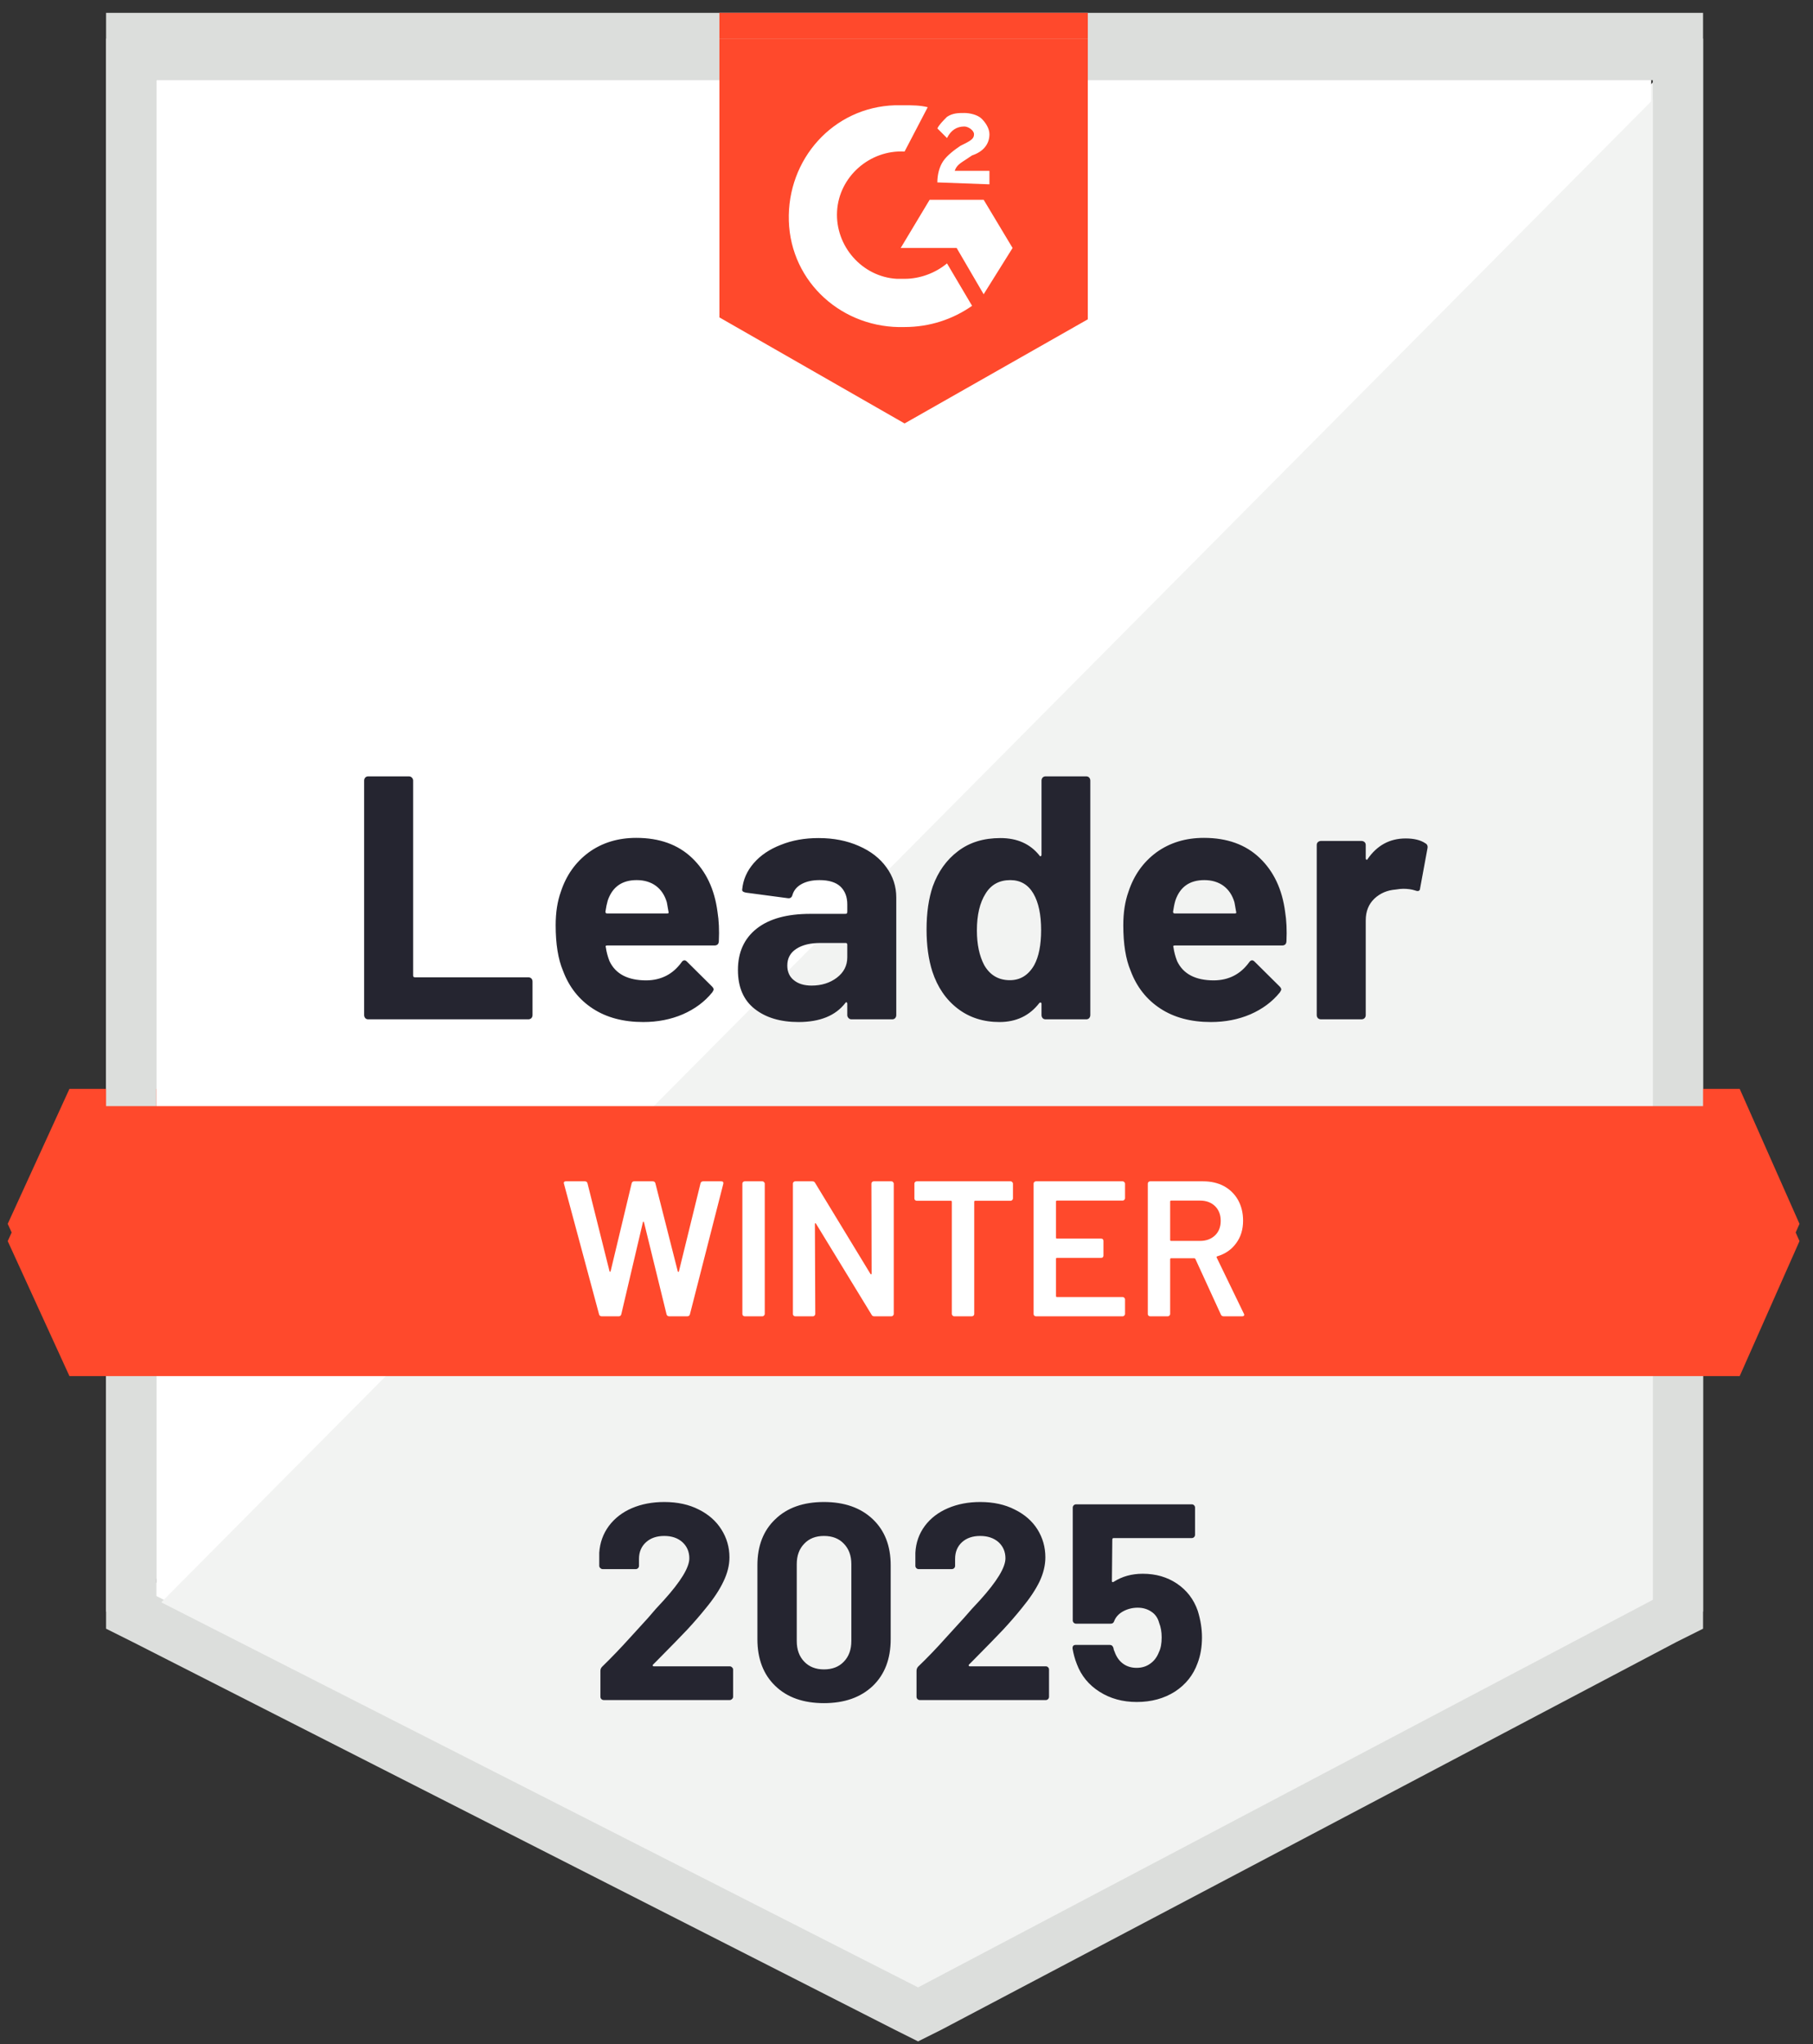
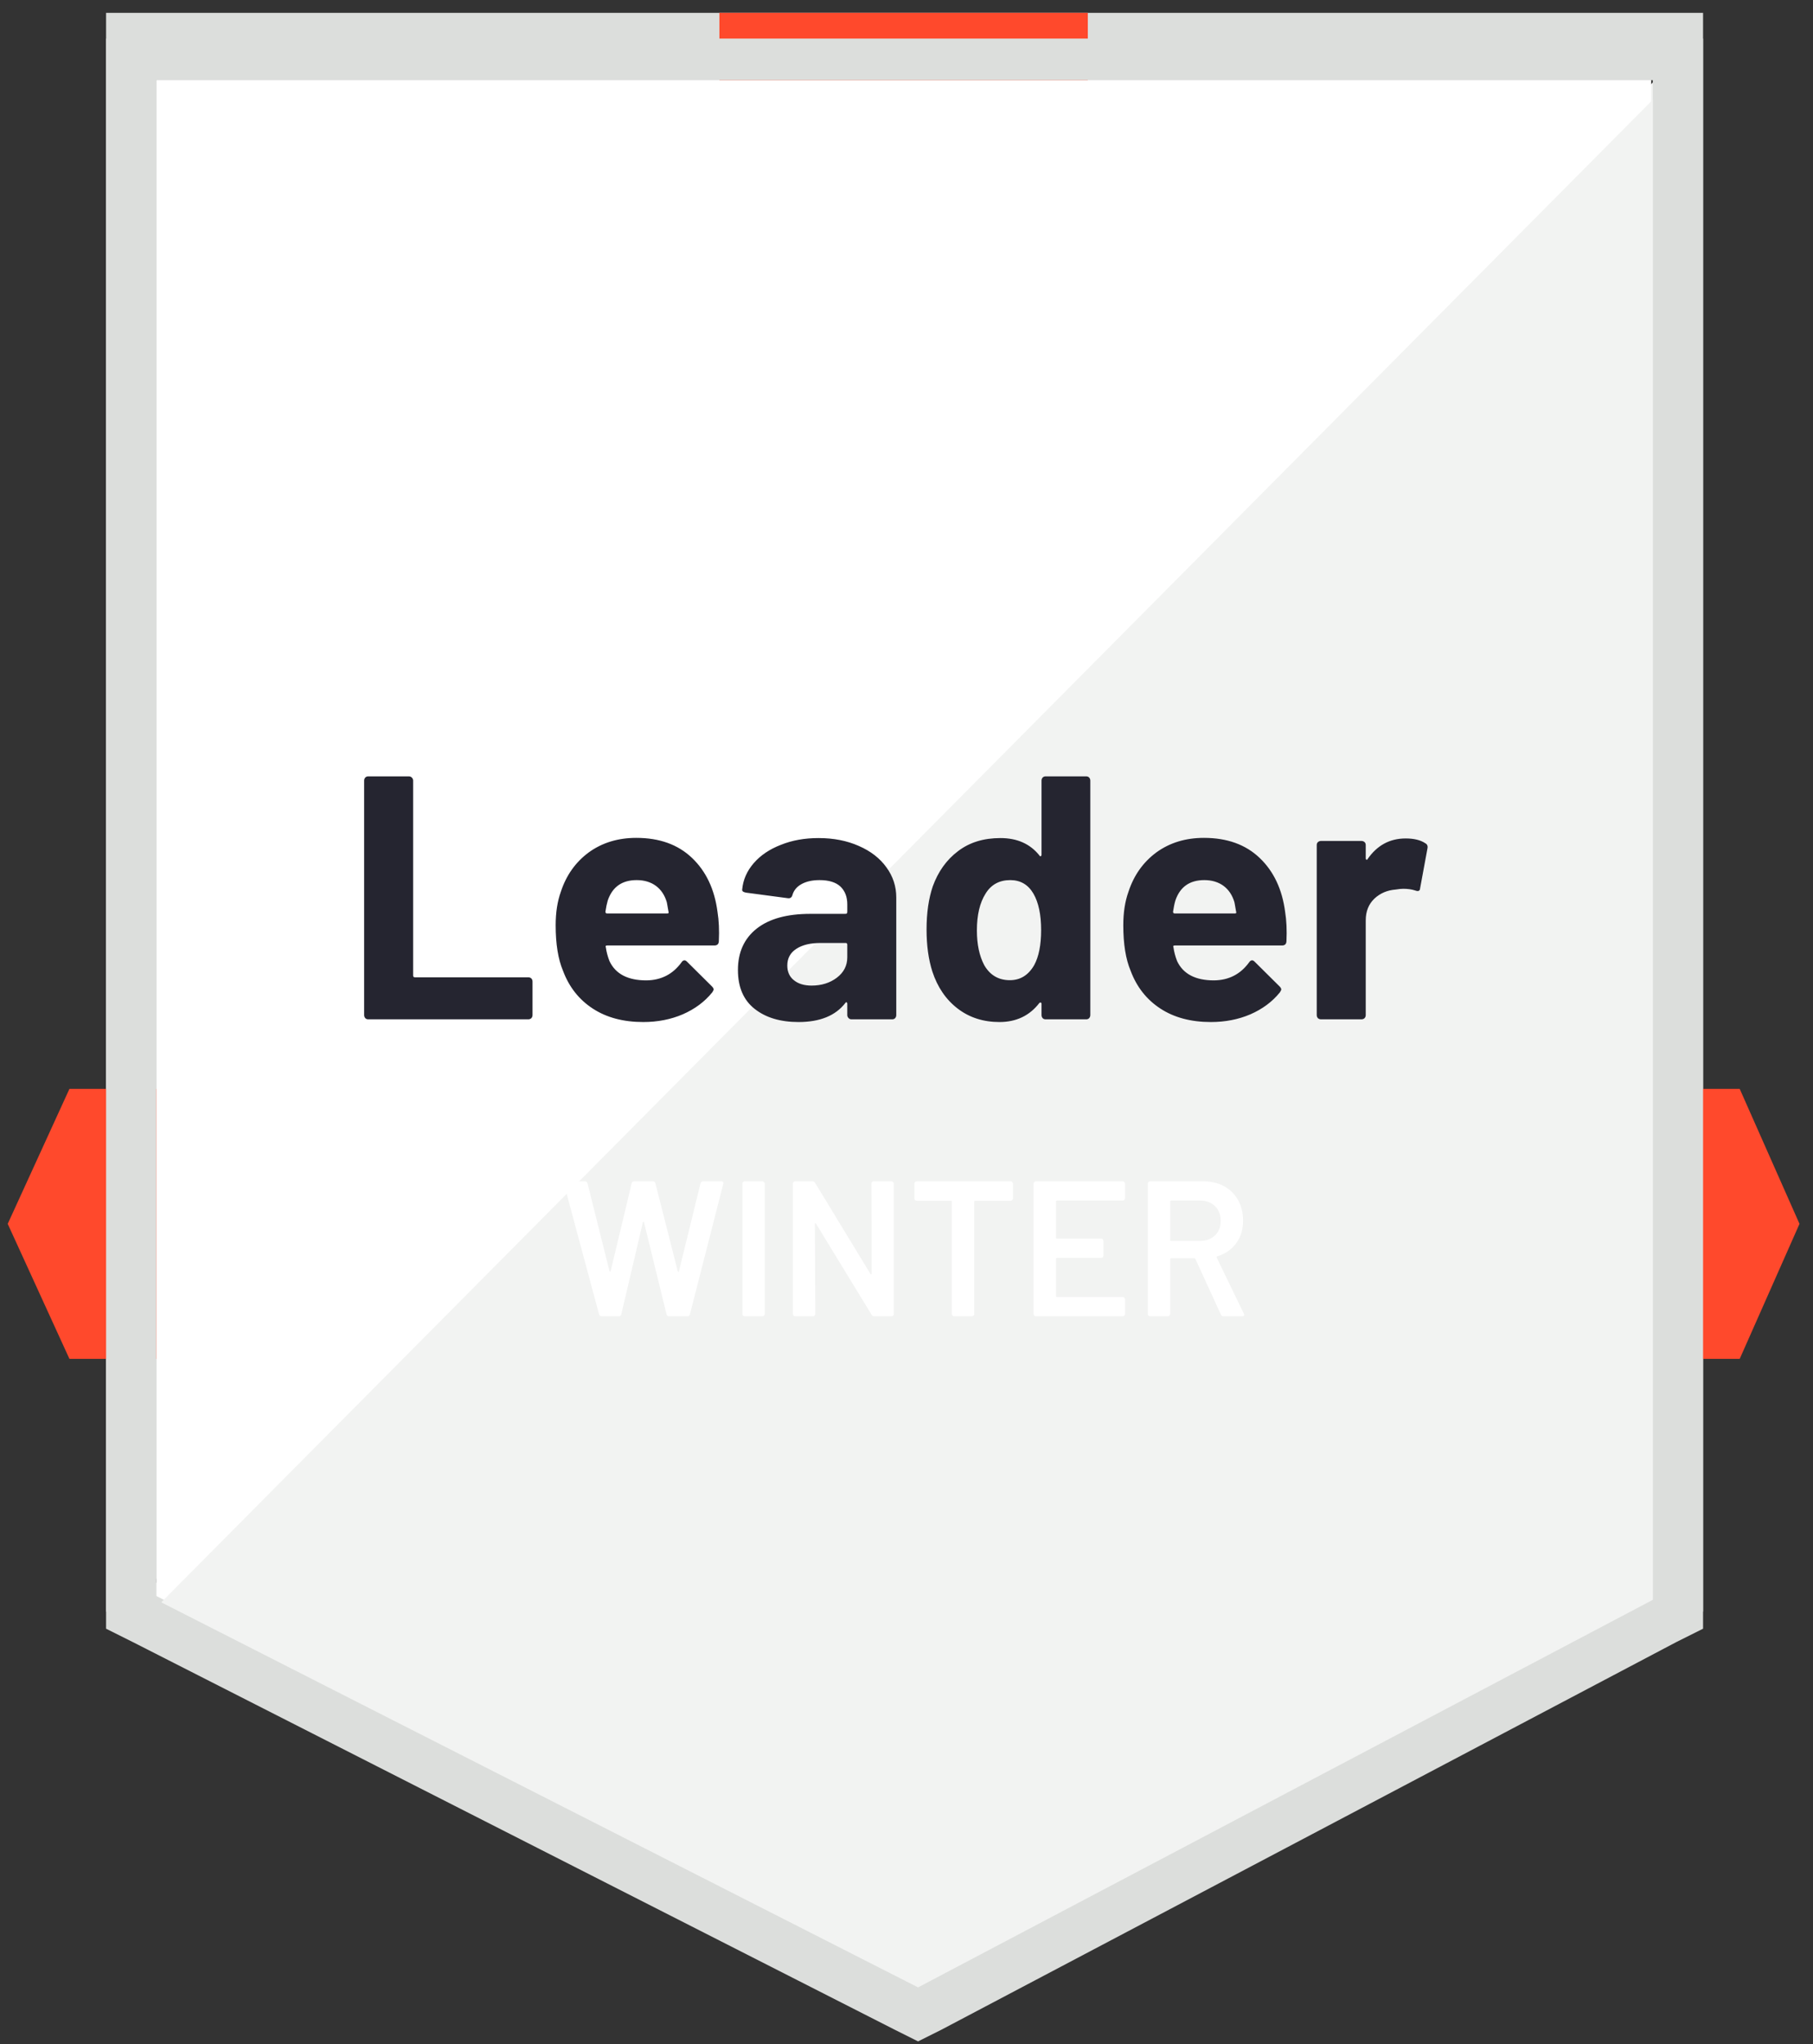
<svg xmlns="http://www.w3.org/2000/svg" width="94" height="106" viewBox="0 0 94 106" fill="none">
  <rect x="0" y="0" width="94" height="106" fill="#333333" stroke="none" />
  <path d="M8.1 81.865L47.6 101.965L85.6 81.865V3.265H8.1V81.865Z" fill="white" />
  <path d="M86.4 3.565L7.3 83.265L48.3 103.565L86.4 84.065V3.565Z" fill="#F2F3F2" />
  <path d="M5.5 29.465V83.566L6.9 84.266L46.4 104.366L47.6 104.966L48.8 104.366L86.9 84.266L88.3 83.566V0.666H5.5V29.465ZM8.1 82.066V3.266H85.7V82.066L47.6 102.166L8.1 82.066Z" fill="#DCDEDC" />
  <path d="M46.9 4.566C47.3 4.566 47.7 4.566 48.1 4.666L46.9 6.966C45.1 6.866 43.5 8.266 43.4 10.066C43.3 11.866 44.7 13.466 46.5 13.566H46.9C47.7 13.566 48.5 13.265 49.1 12.765L50.4 14.966C49.4 15.665 48.2 16.066 46.9 16.066C43.7 16.166 41 13.765 40.9 10.566C40.8 7.366 43.2 4.666 46.4 4.566H46.9ZM51 9.466L52.5 11.966L51 14.366L49.6 11.966H46.7L48.2 9.466H51ZM48.6 8.566C48.6 8.166 48.7 7.766 48.9 7.466C49.1 7.166 49.5 6.866 49.8 6.666L50 6.566C50.4 6.366 50.5 6.266 50.5 6.066C50.5 5.866 50.2 5.666 50 5.666C49.6 5.666 49.3 5.866 49.1 6.266L48.6 5.766C48.7 5.566 48.9 5.366 49.1 5.166C49.4 4.966 49.7 4.966 50 4.966C50.3 4.966 50.7 5.066 50.9 5.266C51.1 5.466 51.3 5.766 51.3 6.066C51.3 6.566 51 6.966 50.4 7.166L50.1 7.366C49.8 7.566 49.6 7.666 49.5 7.966H51.3V8.666L48.6 8.566ZM46.9 21.066L56.4 15.665V0.666H37.3V15.566L46.9 21.066ZM90.2 56.465H3.6L0.4 63.465L3.6 70.466H90.2L93.3 63.465L90.2 56.465Z" fill="#FF492C" />
  <path d="M19.09 51.965C19.03 51.965 18.98 51.945 18.94 51.905C18.9 51.859 18.88 51.805 18.88 51.745V39.585C18.88 39.525 18.9 39.472 18.94 39.425C18.98 39.385 19.03 39.365 19.09 39.365H21.2C21.26 39.365 21.31 39.385 21.35 39.425C21.397 39.472 21.42 39.525 21.42 39.585V49.695C21.42 49.755 21.45 49.785 21.51 49.785H27.39C27.45 49.785 27.503 49.805 27.55 49.845C27.59 49.892 27.61 49.945 27.61 50.005V51.745C27.61 51.805 27.59 51.859 27.55 51.905C27.503 51.945 27.45 51.965 27.39 51.965H19.09ZM37.2 46.385C37.273 46.839 37.297 47.349 37.27 47.915C37.263 48.062 37.187 48.135 37.04 48.135H31.48C31.407 48.135 31.383 48.165 31.41 48.225C31.443 48.465 31.507 48.705 31.6 48.945C31.913 49.612 32.55 49.945 33.51 49.945C34.276 49.939 34.883 49.629 35.33 49.015C35.377 48.942 35.43 48.905 35.49 48.905C35.53 48.905 35.573 48.929 35.62 48.975L36.91 50.255C36.97 50.315 37 50.369 37 50.415C37 50.442 36.977 50.492 36.93 50.565C36.537 51.052 36.027 51.432 35.4 51.705C34.78 51.972 34.096 52.105 33.35 52.105C32.316 52.105 31.443 51.872 30.73 51.405C30.017 50.939 29.503 50.285 29.19 49.445C28.937 48.845 28.81 48.059 28.81 47.085C28.81 46.425 28.9 45.845 29.08 45.345C29.36 44.492 29.843 43.812 30.53 43.305C31.223 42.805 32.043 42.555 32.99 42.555C34.19 42.555 35.153 42.902 35.88 43.595C36.607 44.289 37.047 45.219 37.2 46.385ZM33.01 44.745C32.25 44.745 31.75 45.099 31.51 45.805C31.463 45.965 31.423 46.159 31.39 46.385C31.39 46.445 31.42 46.475 31.48 46.475H34.59C34.663 46.475 34.687 46.445 34.66 46.385C34.6 46.039 34.57 45.872 34.57 45.885C34.463 45.525 34.276 45.245 34.01 45.045C33.736 44.845 33.403 44.745 33.01 44.745ZM42.44 42.565C43.22 42.565 43.916 42.702 44.53 42.975C45.143 43.242 45.62 43.612 45.96 44.085C46.3 44.552 46.47 45.072 46.47 45.645V51.745C46.47 51.805 46.45 51.859 46.41 51.905C46.37 51.945 46.32 51.965 46.26 51.965H44.15C44.09 51.965 44.04 51.945 44 51.905C43.953 51.859 43.93 51.805 43.93 51.745V51.155C43.93 51.122 43.92 51.099 43.9 51.085C43.873 51.072 43.85 51.082 43.83 51.115C43.323 51.775 42.513 52.105 41.4 52.105C40.46 52.105 39.703 51.879 39.13 51.425C38.55 50.972 38.26 50.299 38.26 49.405C38.26 48.485 38.587 47.769 39.24 47.255C39.887 46.749 40.81 46.495 42.01 46.495H43.84C43.9 46.495 43.93 46.465 43.93 46.405V46.005C43.93 45.612 43.81 45.302 43.57 45.075C43.33 44.855 42.97 44.745 42.49 44.745C42.123 44.745 41.817 44.812 41.57 44.945C41.323 45.079 41.163 45.265 41.09 45.505C41.057 45.639 40.98 45.699 40.86 45.685L38.68 45.395C38.533 45.369 38.467 45.315 38.48 45.235C38.526 44.729 38.727 44.272 39.08 43.865C39.433 43.459 39.903 43.142 40.49 42.915C41.07 42.682 41.72 42.565 42.44 42.565ZM42.08 50.215C42.593 50.215 43.03 50.079 43.39 49.805C43.75 49.532 43.93 49.179 43.93 48.745V48.095C43.93 48.035 43.9 48.005 43.84 48.005H42.55C42.01 48.005 41.587 48.109 41.28 48.315C40.973 48.515 40.82 48.802 40.82 49.175C40.82 49.502 40.933 49.755 41.16 49.935C41.387 50.122 41.693 50.215 42.08 50.215ZM54 39.585C54 39.525 54.02 39.472 54.06 39.425C54.1 39.385 54.15 39.365 54.21 39.365H56.32C56.38 39.365 56.43 39.385 56.47 39.425C56.51 39.472 56.53 39.525 56.53 39.585V51.745C56.53 51.805 56.51 51.859 56.47 51.905C56.43 51.945 56.38 51.965 56.32 51.965H54.21C54.15 51.965 54.1 51.945 54.06 51.905C54.02 51.859 54 51.805 54 51.745V51.155C54 51.122 53.987 51.102 53.96 51.095C53.933 51.089 53.91 51.095 53.89 51.115C53.383 51.775 52.693 52.105 51.82 52.105C50.98 52.105 50.257 51.872 49.65 51.405C49.043 50.939 48.607 50.299 48.34 49.485C48.14 48.859 48.04 48.132 48.04 47.305C48.04 46.452 48.147 45.709 48.36 45.075C48.64 44.302 49.077 43.692 49.67 43.245C50.263 42.792 50.996 42.565 51.87 42.565C52.736 42.565 53.41 42.865 53.89 43.465C53.91 43.505 53.933 43.519 53.96 43.505C53.987 43.492 54 43.469 54 43.435V39.585ZM53.62 49.155C53.86 48.715 53.98 48.109 53.98 47.335C53.98 46.535 53.847 45.905 53.58 45.445C53.307 44.979 52.907 44.745 52.38 44.745C51.813 44.745 51.387 44.979 51.1 45.445C50.8 45.919 50.65 46.555 50.65 47.355C50.65 48.075 50.777 48.675 51.03 49.155C51.33 49.675 51.773 49.935 52.36 49.935C52.9 49.935 53.32 49.675 53.62 49.155ZM66.63 46.385C66.703 46.839 66.727 47.349 66.7 47.915C66.693 48.062 66.617 48.135 66.47 48.135H60.91C60.837 48.135 60.813 48.165 60.84 48.225C60.873 48.465 60.937 48.705 61.03 48.945C61.343 49.612 61.98 49.945 62.94 49.945C63.706 49.939 64.313 49.629 64.76 49.015C64.807 48.942 64.86 48.905 64.92 48.905C64.96 48.905 65.003 48.929 65.05 48.975L66.34 50.255C66.4 50.315 66.43 50.369 66.43 50.415C66.43 50.442 66.407 50.492 66.36 50.565C65.967 51.052 65.457 51.432 64.83 51.705C64.21 51.972 63.527 52.105 62.78 52.105C61.747 52.105 60.873 51.872 60.16 51.405C59.447 50.939 58.933 50.285 58.62 49.445C58.367 48.845 58.24 48.059 58.24 47.085C58.24 46.425 58.33 45.845 58.51 45.345C58.79 44.492 59.273 43.812 59.96 43.305C60.653 42.805 61.473 42.555 62.42 42.555C63.62 42.555 64.583 42.902 65.31 43.595C66.037 44.289 66.477 45.219 66.63 46.385ZM62.44 44.745C61.68 44.745 61.18 45.099 60.94 45.805C60.893 45.965 60.853 46.159 60.82 46.385C60.82 46.445 60.85 46.475 60.91 46.475H64.02C64.093 46.475 64.117 46.445 64.09 46.385C64.03 46.039 64 45.872 64 45.885C63.893 45.525 63.706 45.245 63.44 45.045C63.166 44.845 62.833 44.745 62.44 44.745ZM72.88 42.585C73.313 42.585 73.653 42.669 73.9 42.835C74 42.889 74.037 42.979 74.01 43.105L73.63 45.165C73.623 45.305 73.54 45.345 73.38 45.285C73.2 45.225 72.99 45.195 72.75 45.195C72.657 45.195 72.527 45.209 72.36 45.235C71.927 45.269 71.56 45.425 71.26 45.705C70.96 45.992 70.81 46.369 70.81 46.835V51.745C70.81 51.805 70.79 51.859 70.75 51.905C70.703 51.945 70.65 51.965 70.59 51.965H68.49C68.43 51.965 68.377 51.945 68.33 51.905C68.29 51.859 68.27 51.805 68.27 51.745V42.925C68.27 42.865 68.29 42.815 68.33 42.775C68.377 42.735 68.43 42.715 68.49 42.715H70.59C70.65 42.715 70.703 42.735 70.75 42.775C70.79 42.815 70.81 42.865 70.81 42.925V43.615C70.81 43.649 70.82 43.672 70.84 43.685C70.867 43.699 70.887 43.692 70.9 43.665C71.393 42.945 72.053 42.585 72.88 42.585Z" fill="#252530" />
  <path d="M28.74 61.245C28.74 61.279 28.73 61.305 28.71 61.325C28.683 61.352 28.653 61.365 28.62 61.365H25.21C25.177 61.365 25.16 61.382 25.16 61.415V63.285C25.16 63.319 25.177 63.335 25.21 63.335H27.5C27.533 63.335 27.563 63.345 27.59 63.365C27.61 63.392 27.62 63.422 27.62 63.455V64.215C27.62 64.249 27.61 64.279 27.59 64.305C27.563 64.325 27.533 64.335 27.5 64.335H25.21C25.177 64.335 25.16 64.352 25.16 64.385V66.315C25.16 66.349 25.177 66.365 25.21 66.365H28.62C28.653 66.365 28.683 66.379 28.71 66.405C28.73 66.425 28.74 66.452 28.74 66.485V67.245C28.74 67.279 28.73 67.305 28.71 67.325C28.683 67.352 28.653 67.365 28.62 67.365H24.12C24.087 67.365 24.06 67.352 24.04 67.325C24.013 67.305 24 67.279 24 67.245V60.485C24 60.452 24.013 60.425 24.04 60.405C24.06 60.379 24.087 60.365 24.12 60.365H28.62C28.653 60.365 28.683 60.379 28.71 60.405C28.73 60.425 28.74 60.452 28.74 60.485V61.245ZM32.26 62.175C32.8 62.175 33.233 62.335 33.56 62.655C33.88 62.975 34.04 63.412 34.04 63.965V67.245C34.04 67.279 34.027 67.305 34 67.325C33.98 67.352 33.953 67.365 33.92 67.365H33C32.967 67.365 32.937 67.352 32.91 67.325C32.89 67.305 32.88 67.279 32.88 67.245V64.205C32.88 63.899 32.793 63.649 32.62 63.455C32.447 63.269 32.217 63.175 31.93 63.175C31.643 63.175 31.41 63.269 31.23 63.455C31.057 63.642 30.97 63.889 30.97 64.195V67.245C30.97 67.279 30.96 67.305 30.94 67.325C30.913 67.352 30.883 67.365 30.85 67.365H29.93C29.897 67.365 29.87 67.352 29.85 67.325C29.823 67.305 29.81 67.279 29.81 67.245V62.375C29.81 62.342 29.823 62.312 29.85 62.285C29.87 62.265 29.897 62.255 29.93 62.255H30.85C30.883 62.255 30.913 62.265 30.94 62.285C30.96 62.312 30.97 62.342 30.97 62.375V62.695C30.97 62.715 30.977 62.729 30.99 62.735C31.003 62.742 31.013 62.735 31.02 62.715C31.293 62.355 31.707 62.175 32.26 62.175ZM37.96 63.075C37.96 63.109 37.947 63.135 37.92 63.155C37.9 63.182 37.873 63.195 37.84 63.195H36.82C36.787 63.195 36.77 63.212 36.77 63.245V65.655C36.77 65.909 36.823 66.092 36.93 66.205C37.043 66.319 37.22 66.375 37.46 66.375H37.76C37.793 66.375 37.82 66.385 37.84 66.405C37.867 66.432 37.88 66.462 37.88 66.495V67.245C37.88 67.319 37.84 67.362 37.76 67.375L37.24 67.385C36.713 67.385 36.32 67.295 36.06 67.115C35.8 66.935 35.667 66.595 35.66 66.095V63.245C35.66 63.212 35.643 63.195 35.61 63.195H35.04C35.007 63.195 34.977 63.182 34.95 63.155C34.93 63.135 34.92 63.109 34.92 63.075V62.375C34.92 62.342 34.93 62.312 34.95 62.285C34.977 62.265 35.007 62.255 35.04 62.255H35.61C35.643 62.255 35.66 62.239 35.66 62.205V61.035C35.66 61.002 35.67 60.972 35.69 60.945C35.717 60.925 35.747 60.915 35.78 60.915H36.65C36.683 60.915 36.71 60.925 36.73 60.945C36.757 60.972 36.77 61.002 36.77 61.035V62.205C36.77 62.239 36.787 62.255 36.82 62.255H37.84C37.873 62.255 37.9 62.265 37.92 62.285C37.947 62.312 37.96 62.342 37.96 62.375V63.075ZM43.2 64.235C43.227 64.402 43.24 64.589 43.24 64.795L43.23 65.105C43.23 65.185 43.19 65.225 43.11 65.225H39.98C39.947 65.225 39.93 65.242 39.93 65.275C39.95 65.495 39.98 65.645 40.02 65.725C40.18 66.205 40.57 66.449 41.19 66.455C41.643 66.455 42.003 66.269 42.27 65.895C42.297 65.855 42.33 65.835 42.37 65.835C42.397 65.835 42.42 65.845 42.44 65.865L43.06 66.375C43.12 66.422 43.13 66.475 43.09 66.535C42.883 66.829 42.61 67.055 42.27 67.215C41.923 67.375 41.54 67.455 41.12 67.455C40.6 67.455 40.157 67.339 39.79 67.105C39.43 66.872 39.167 66.545 39 66.125C38.847 65.765 38.77 65.265 38.77 64.625C38.77 64.239 38.81 63.925 38.89 63.685C39.023 63.219 39.277 62.849 39.65 62.575C40.017 62.309 40.46 62.175 40.98 62.175C42.293 62.175 43.033 62.862 43.2 64.235ZM40.98 63.175C40.733 63.175 40.527 63.239 40.36 63.365C40.2 63.485 40.087 63.655 40.02 63.875C39.98 63.989 39.953 64.135 39.94 64.315C39.927 64.349 39.94 64.365 39.98 64.365H42.01C42.043 64.365 42.06 64.349 42.06 64.315C42.047 64.149 42.027 64.022 42 63.935C41.94 63.695 41.823 63.509 41.65 63.375C41.47 63.242 41.247 63.175 40.98 63.175ZM46.68 62.195C46.893 62.195 47.08 62.239 47.24 62.325C47.293 62.352 47.313 62.402 47.3 62.475L47.13 63.375C47.123 63.455 47.077 63.479 46.99 63.445C46.89 63.412 46.773 63.395 46.64 63.395C46.553 63.395 46.487 63.399 46.44 63.405C46.16 63.419 45.927 63.515 45.74 63.695C45.553 63.882 45.46 64.122 45.46 64.415V67.245C45.46 67.279 45.45 67.305 45.43 67.325C45.403 67.352 45.373 67.365 45.34 67.365H44.42C44.387 67.365 44.36 67.352 44.34 67.325C44.313 67.305 44.3 67.279 44.3 67.245V62.375C44.3 62.342 44.313 62.312 44.34 62.285C44.36 62.265 44.387 62.255 44.42 62.255H45.34C45.373 62.255 45.403 62.265 45.43 62.285C45.45 62.312 45.46 62.342 45.46 62.375V62.825C45.46 62.852 45.463 62.865 45.47 62.865C45.483 62.872 45.497 62.865 45.51 62.845C45.79 62.412 46.18 62.195 46.68 62.195ZM52.39 63.575C52.51 63.915 52.57 64.332 52.57 64.825C52.57 65.299 52.513 65.705 52.4 66.045C52.253 66.485 52.02 66.829 51.7 67.075C51.373 67.322 50.963 67.445 50.47 67.445C49.997 67.445 49.617 67.275 49.33 66.935C49.317 66.922 49.303 66.919 49.29 66.925C49.277 66.932 49.27 66.945 49.27 66.965V69.135C49.27 69.169 49.26 69.195 49.24 69.215C49.213 69.242 49.183 69.255 49.15 69.255H48.23C48.197 69.255 48.17 69.242 48.15 69.215C48.123 69.195 48.11 69.169 48.11 69.135V62.375C48.11 62.342 48.123 62.312 48.15 62.285C48.17 62.265 48.197 62.255 48.23 62.255H49.15C49.183 62.255 49.213 62.265 49.24 62.285C49.26 62.312 49.27 62.342 49.27 62.375V62.675C49.27 62.695 49.277 62.709 49.29 62.715C49.303 62.722 49.317 62.715 49.33 62.695C49.623 62.349 50.007 62.175 50.48 62.175C50.953 62.175 51.353 62.299 51.68 62.545C52.007 62.792 52.243 63.135 52.39 63.575ZM51.09 66.025C51.29 65.719 51.39 65.312 51.39 64.805C51.39 64.319 51.31 63.935 51.15 63.655C50.963 63.329 50.68 63.165 50.3 63.165C49.953 63.165 49.693 63.325 49.52 63.645C49.367 63.905 49.29 64.292 49.29 64.805C49.29 65.332 49.373 65.732 49.54 66.005C49.713 66.299 49.963 66.445 50.29 66.445C50.643 66.445 50.91 66.305 51.09 66.025ZM56.07 62.195C56.283 62.195 56.47 62.239 56.63 62.325C56.683 62.352 56.703 62.402 56.69 62.475L56.52 63.375C56.513 63.455 56.467 63.479 56.38 63.445C56.28 63.412 56.163 63.395 56.03 63.395C55.943 63.395 55.877 63.399 55.83 63.405C55.55 63.419 55.317 63.515 55.13 63.695C54.943 63.882 54.85 64.122 54.85 64.415V67.245C54.85 67.279 54.84 67.305 54.82 67.325C54.793 67.352 54.763 67.365 54.73 67.365H53.81C53.777 67.365 53.75 67.352 53.73 67.325C53.703 67.305 53.69 67.279 53.69 67.245V62.375C53.69 62.342 53.703 62.312 53.73 62.285C53.75 62.265 53.777 62.255 53.81 62.255H54.73C54.763 62.255 54.793 62.265 54.82 62.285C54.84 62.312 54.85 62.342 54.85 62.375V62.825C54.85 62.852 54.853 62.865 54.86 62.865C54.873 62.872 54.887 62.865 54.9 62.845C55.18 62.412 55.57 62.195 56.07 62.195ZM58.11 61.555C57.903 61.555 57.733 61.489 57.6 61.355C57.467 61.222 57.4 61.052 57.4 60.845C57.4 60.639 57.467 60.469 57.6 60.335C57.733 60.202 57.903 60.135 58.11 60.135C58.317 60.135 58.487 60.202 58.62 60.335C58.753 60.469 58.82 60.639 58.82 60.845C58.82 61.052 58.753 61.222 58.62 61.355C58.487 61.489 58.317 61.555 58.11 61.555ZM57.63 67.365C57.597 67.365 57.57 67.352 57.55 67.325C57.523 67.305 57.51 67.279 57.51 67.245V62.365C57.51 62.332 57.523 62.305 57.55 62.285C57.57 62.259 57.597 62.245 57.63 62.245H58.55C58.583 62.245 58.613 62.259 58.64 62.285C58.66 62.305 58.67 62.332 58.67 62.365V67.245C58.67 67.279 58.66 67.305 58.64 67.325C58.613 67.352 58.583 67.365 58.55 67.365H57.63ZM61.9 67.425C61.48 67.425 61.11 67.362 60.79 67.235C60.477 67.115 60.233 66.945 60.06 66.725C59.887 66.512 59.8 66.272 59.8 66.005V65.915C59.8 65.882 59.81 65.852 59.83 65.825C59.857 65.805 59.887 65.795 59.92 65.795H60.8C60.833 65.795 60.863 65.805 60.89 65.825C60.91 65.852 60.92 65.882 60.92 65.915V65.935C60.92 66.102 61.01 66.249 61.19 66.375C61.377 66.495 61.61 66.555 61.89 66.555C62.157 66.555 62.373 66.502 62.54 66.395C62.707 66.282 62.79 66.142 62.79 65.975C62.79 65.822 62.72 65.705 62.58 65.625C62.447 65.552 62.227 65.472 61.92 65.385L61.54 65.265C61.2 65.165 60.913 65.059 60.68 64.945C60.447 64.832 60.25 64.675 60.09 64.475C59.93 64.282 59.85 64.032 59.85 63.725C59.85 63.259 60.033 62.889 60.4 62.615C60.767 62.335 61.25 62.195 61.85 62.195C62.257 62.195 62.613 62.259 62.92 62.385C63.227 62.519 63.463 62.699 63.63 62.925C63.797 63.159 63.88 63.422 63.88 63.715C63.88 63.749 63.87 63.779 63.85 63.805C63.823 63.825 63.793 63.835 63.76 63.835H62.91C62.877 63.835 62.847 63.825 62.82 63.805C62.8 63.779 62.79 63.749 62.79 63.715C62.79 63.542 62.707 63.399 62.54 63.285C62.367 63.165 62.133 63.105 61.84 63.105C61.58 63.105 61.37 63.152 61.21 63.245C61.043 63.345 60.96 63.482 60.96 63.655C60.96 63.815 61.037 63.935 61.19 64.015C61.35 64.102 61.613 64.195 61.98 64.295L62.2 64.355C62.553 64.462 62.85 64.569 63.09 64.675C63.33 64.789 63.533 64.942 63.7 65.135C63.867 65.335 63.95 65.592 63.95 65.905C63.95 66.379 63.763 66.749 63.39 67.015C63.017 67.289 62.52 67.425 61.9 67.425ZM69.24 64.235C69.267 64.402 69.28 64.589 69.28 64.795L69.27 65.105C69.27 65.185 69.23 65.225 69.15 65.225H66.02C65.987 65.225 65.97 65.242 65.97 65.275C65.99 65.495 66.02 65.645 66.06 65.725C66.22 66.205 66.61 66.449 67.23 66.455C67.683 66.455 68.043 66.269 68.31 65.895C68.337 65.855 68.37 65.835 68.41 65.835C68.437 65.835 68.46 65.845 68.48 65.865L69.1 66.375C69.16 66.422 69.17 66.475 69.13 66.535C68.923 66.829 68.647 67.055 68.3 67.215C67.96 67.375 67.58 67.455 67.16 67.455C66.64 67.455 66.197 67.339 65.83 67.105C65.47 66.872 65.207 66.545 65.04 66.125C64.887 65.765 64.81 65.265 64.81 64.625C64.81 64.239 64.85 63.925 64.93 63.685C65.063 63.219 65.313 62.849 65.68 62.575C66.053 62.309 66.5 62.175 67.02 62.175C68.333 62.175 69.073 62.862 69.24 64.235ZM67.02 63.175C66.773 63.175 66.567 63.239 66.4 63.365C66.24 63.485 66.127 63.655 66.06 63.875C66.02 63.989 65.993 64.135 65.98 64.315C65.967 64.349 65.98 64.365 66.02 64.365H68.05C68.083 64.365 68.1 64.349 68.1 64.315C68.087 64.149 68.067 64.022 68.04 63.935C67.98 63.695 67.86 63.509 67.68 63.375C67.507 63.242 67.287 63.175 67.02 63.175Z" fill="white" />
  <path d="M31.16 81.465C31.087 81.465 31.04 81.432 31.02 81.365L29.25 74.595L29.24 74.555C29.24 74.495 29.277 74.465 29.35 74.465H30.59C30.657 74.465 30.7 74.499 30.72 74.565L31.67 78.635C31.677 78.662 31.687 78.675 31.7 78.675C31.714 78.675 31.724 78.662 31.73 78.635L32.65 74.575C32.67 74.502 32.714 74.465 32.78 74.465H33.99C34.064 74.465 34.11 74.499 34.13 74.565L35.13 78.635C35.137 78.655 35.147 78.669 35.16 78.675C35.174 78.675 35.184 78.662 35.19 78.635L36.11 74.575C36.13 74.502 36.174 74.465 36.24 74.465H37.42C37.514 74.465 37.55 74.509 37.53 74.595L35.89 81.365C35.87 81.432 35.824 81.465 35.75 81.465H34.56C34.494 81.465 34.45 81.432 34.43 81.365L33.41 77.035C33.404 77.009 33.394 76.995 33.38 76.995C33.367 76.995 33.357 77.009 33.35 77.035L32.4 81.355C32.387 81.429 32.344 81.465 32.27 81.465H31.16ZM38.5 81.465C38.467 81.465 38.437 81.452 38.41 81.425C38.39 81.405 38.38 81.379 38.38 81.345V74.585C38.38 74.552 38.39 74.525 38.41 74.505C38.437 74.479 38.467 74.465 38.5 74.465H39.67C39.704 74.465 39.73 74.479 39.75 74.505C39.777 74.525 39.79 74.552 39.79 74.585V81.345C39.79 81.379 39.777 81.405 39.75 81.425C39.73 81.452 39.704 81.465 39.67 81.465H38.5ZM45.03 74.585C45.03 74.552 45.04 74.525 45.06 74.505C45.087 74.479 45.117 74.465 45.15 74.465H46.32C46.354 74.465 46.38 74.479 46.4 74.505C46.427 74.525 46.44 74.552 46.44 74.585V81.345C46.44 81.379 46.427 81.405 46.4 81.425C46.38 81.452 46.354 81.465 46.32 81.465H45.19C45.124 81.465 45.077 81.439 45.05 81.385L42.46 77.105C42.447 77.085 42.434 77.079 42.42 77.085C42.407 77.085 42.4 77.099 42.4 77.125L42.42 81.345C42.42 81.379 42.407 81.405 42.38 81.425C42.36 81.452 42.334 81.465 42.3 81.465H41.13C41.097 81.465 41.067 81.452 41.04 81.425C41.02 81.405 41.01 81.379 41.01 81.345V74.585C41.01 74.552 41.02 74.525 41.04 74.505C41.067 74.479 41.097 74.465 41.13 74.465H42.26C42.327 74.465 42.374 74.492 42.4 74.545L44.98 78.805C44.994 78.825 45.007 78.832 45.02 78.825C45.034 78.825 45.04 78.812 45.04 78.785L45.03 74.585ZM52.49 74.465C52.524 74.465 52.55 74.479 52.57 74.505C52.597 74.525 52.61 74.552 52.61 74.585V75.565C52.61 75.599 52.597 75.625 52.57 75.645C52.55 75.672 52.524 75.685 52.49 75.685H50.7C50.667 75.685 50.65 75.702 50.65 75.735V81.345C50.65 81.379 50.637 81.405 50.61 81.425C50.59 81.452 50.564 81.465 50.53 81.465H49.36C49.327 81.465 49.297 81.452 49.27 81.425C49.25 81.405 49.24 81.379 49.24 81.345V75.735C49.24 75.702 49.224 75.685 49.19 75.685H47.45C47.417 75.685 47.387 75.672 47.36 75.645C47.34 75.625 47.33 75.599 47.33 75.565V74.585C47.33 74.552 47.34 74.525 47.36 74.505C47.387 74.479 47.417 74.465 47.45 74.465H52.49ZM58.37 75.555C58.37 75.589 58.36 75.615 58.34 75.635C58.314 75.662 58.284 75.675 58.25 75.675H54.97C54.937 75.675 54.92 75.692 54.92 75.725V77.275C54.92 77.309 54.937 77.325 54.97 77.325H57.12C57.154 77.325 57.18 77.335 57.2 77.355C57.227 77.382 57.24 77.412 57.24 77.445V78.415C57.24 78.449 57.227 78.479 57.2 78.505C57.18 78.525 57.154 78.535 57.12 78.535H54.97C54.937 78.535 54.92 78.552 54.92 78.585V80.205C54.92 80.239 54.937 80.255 54.97 80.255H58.25C58.284 80.255 58.314 80.265 58.34 80.285C58.36 80.312 58.37 80.342 58.37 80.375V81.345C58.37 81.379 58.36 81.405 58.34 81.425C58.314 81.452 58.284 81.465 58.25 81.465H53.63C53.597 81.465 53.567 81.452 53.54 81.425C53.52 81.405 53.51 81.379 53.51 81.345V74.585C53.51 74.552 53.52 74.525 53.54 74.505C53.567 74.479 53.597 74.465 53.63 74.465H58.25C58.284 74.465 58.314 74.479 58.34 74.505C58.36 74.525 58.37 74.552 58.37 74.585V75.555ZM63.19 81.465C63.124 81.465 63.077 81.435 63.05 81.375L61.8 78.605C61.787 78.579 61.767 78.565 61.74 78.565H60.81C60.777 78.565 60.76 78.582 60.76 78.615V81.345C60.76 81.379 60.747 81.405 60.72 81.425C60.7 81.452 60.674 81.465 60.64 81.465H59.47C59.437 81.465 59.407 81.452 59.38 81.425C59.36 81.405 59.35 81.379 59.35 81.345V74.585C59.35 74.552 59.36 74.525 59.38 74.505C59.407 74.479 59.437 74.465 59.47 74.465H62.33C62.757 74.465 63.13 74.552 63.45 74.725C63.777 74.899 64.027 75.145 64.2 75.465C64.38 75.785 64.47 76.155 64.47 76.575C64.47 77.029 64.357 77.415 64.13 77.735C63.904 78.062 63.587 78.292 63.18 78.425C63.147 78.439 63.137 78.462 63.15 78.495L64.51 81.325C64.524 81.352 64.53 81.372 64.53 81.385C64.53 81.439 64.494 81.465 64.42 81.465H63.19ZM60.81 75.675C60.777 75.675 60.76 75.692 60.76 75.725V77.435C60.76 77.469 60.777 77.485 60.81 77.485H62.12C62.4 77.485 62.627 77.402 62.8 77.235C62.98 77.069 63.07 76.852 63.07 76.585C63.07 76.319 62.98 76.099 62.8 75.925C62.627 75.759 62.4 75.675 62.12 75.675H60.81ZM37.94 89.595C37.927 89.609 37.924 89.622 37.93 89.635C37.937 89.649 37.95 89.655 37.97 89.655H40.68C40.714 89.655 40.744 89.665 40.77 89.685C40.79 89.712 40.8 89.742 40.8 89.775V90.745C40.8 90.779 40.79 90.805 40.77 90.825C40.744 90.852 40.714 90.865 40.68 90.865H36.18C36.147 90.865 36.117 90.852 36.09 90.825C36.07 90.805 36.06 90.779 36.06 90.745V89.825C36.06 89.765 36.08 89.715 36.12 89.675C36.447 89.355 36.78 89.009 37.12 88.635C37.46 88.255 37.674 88.019 37.76 87.925C37.947 87.705 38.137 87.495 38.33 87.295C38.937 86.622 39.24 86.122 39.24 85.795C39.24 85.562 39.157 85.369 38.99 85.215C38.824 85.069 38.607 84.995 38.34 84.995C38.074 84.995 37.857 85.069 37.69 85.215C37.524 85.369 37.44 85.569 37.44 85.815V86.065C37.44 86.099 37.427 86.129 37.4 86.155C37.38 86.175 37.354 86.185 37.32 86.185H36.14C36.107 86.185 36.08 86.175 36.06 86.155C36.034 86.129 36.02 86.099 36.02 86.065V85.595C36.04 85.235 36.154 84.915 36.36 84.635C36.567 84.362 36.84 84.152 37.18 84.005C37.527 83.859 37.914 83.785 38.34 83.785C38.814 83.785 39.227 83.872 39.58 84.045C39.927 84.225 40.197 84.465 40.39 84.765C40.577 85.065 40.67 85.399 40.67 85.765C40.67 86.045 40.6 86.332 40.46 86.625C40.32 86.919 40.11 87.235 39.83 87.575C39.624 87.835 39.4 88.092 39.16 88.345C38.92 88.599 38.564 88.965 38.09 89.445L37.94 89.595ZM44.05 90.975C43.317 90.975 42.737 90.769 42.31 90.355C41.884 89.949 41.67 89.392 41.67 88.685V86.045C41.67 85.352 41.884 84.802 42.31 84.395C42.737 83.989 43.317 83.785 44.05 83.785C44.784 83.785 45.367 83.989 45.8 84.395C46.227 84.802 46.44 85.352 46.44 86.045V88.685C46.44 89.392 46.227 89.949 45.8 90.355C45.367 90.769 44.784 90.975 44.05 90.975ZM44.05 89.765C44.35 89.765 44.59 89.672 44.77 89.485C44.944 89.305 45.03 89.062 45.03 88.755V86.005C45.03 85.699 44.944 85.455 44.77 85.275C44.59 85.089 44.35 84.995 44.05 84.995C43.757 84.995 43.524 85.089 43.35 85.275C43.17 85.455 43.08 85.699 43.08 86.005V88.755C43.08 89.062 43.17 89.305 43.35 89.485C43.524 89.672 43.757 89.765 44.05 89.765ZM49.24 89.595C49.227 89.609 49.224 89.622 49.23 89.635C49.237 89.649 49.25 89.655 49.27 89.655H51.98C52.014 89.655 52.044 89.665 52.07 89.685C52.09 89.712 52.1 89.742 52.1 89.775V90.745C52.1 90.779 52.09 90.805 52.07 90.825C52.044 90.852 52.014 90.865 51.98 90.865H47.48C47.447 90.865 47.42 90.852 47.4 90.825C47.374 90.805 47.36 90.779 47.36 90.745V89.825C47.36 89.765 47.38 89.715 47.42 89.675C47.747 89.355 48.08 89.009 48.42 88.635C48.76 88.255 48.974 88.019 49.06 87.925C49.247 87.705 49.437 87.495 49.63 87.295C50.237 86.622 50.54 86.122 50.54 85.795C50.54 85.562 50.457 85.369 50.29 85.215C50.124 85.069 49.907 84.995 49.64 84.995C49.374 84.995 49.157 85.069 48.99 85.215C48.824 85.369 48.74 85.569 48.74 85.815V86.065C48.74 86.099 48.73 86.129 48.71 86.155C48.684 86.175 48.654 86.185 48.62 86.185H47.44C47.407 86.185 47.38 86.175 47.36 86.155C47.334 86.129 47.32 86.099 47.32 86.065V85.595C47.34 85.235 47.454 84.915 47.66 84.635C47.867 84.362 48.144 84.152 48.49 84.005C48.83 83.859 49.214 83.785 49.64 83.785C50.114 83.785 50.527 83.872 50.88 84.045C51.227 84.225 51.497 84.465 51.69 84.765C51.877 85.065 51.97 85.399 51.97 85.765C51.97 86.045 51.9 86.332 51.76 86.625C51.62 86.919 51.41 87.235 51.13 87.575C50.924 87.835 50.7 88.092 50.46 88.345C50.22 88.599 49.864 88.965 49.39 89.445L49.24 89.595ZM57.42 87.675C57.52 88.002 57.57 88.319 57.57 88.625C57.57 88.965 57.517 89.272 57.41 89.545C57.257 89.972 56.987 90.312 56.6 90.565C56.214 90.812 55.76 90.935 55.24 90.935C54.734 90.935 54.29 90.815 53.91 90.575C53.524 90.329 53.25 89.995 53.09 89.575C53.024 89.402 52.974 89.219 52.94 89.025V89.005C52.94 88.932 52.98 88.895 53.06 88.895H54.27C54.337 88.895 54.38 88.932 54.4 89.005C54.407 89.045 54.417 89.079 54.43 89.105C54.444 89.132 54.454 89.155 54.46 89.175C54.527 89.349 54.627 89.482 54.76 89.575C54.894 89.669 55.05 89.715 55.23 89.715C55.417 89.715 55.58 89.665 55.72 89.565C55.86 89.465 55.964 89.325 56.03 89.145C56.097 89.012 56.13 88.839 56.13 88.625C56.13 88.432 56.1 88.259 56.04 88.105C55.994 87.932 55.9 87.799 55.76 87.705C55.62 87.612 55.457 87.565 55.27 87.565C55.084 87.565 54.91 87.609 54.75 87.695C54.59 87.782 54.484 87.895 54.43 88.035C54.41 88.102 54.367 88.135 54.3 88.135H53.07C53.037 88.135 53.01 88.122 52.99 88.095C52.964 88.075 52.95 88.049 52.95 88.015V83.985C52.95 83.952 52.964 83.925 52.99 83.905C53.01 83.879 53.037 83.865 53.07 83.865H57.2C57.234 83.865 57.264 83.879 57.29 83.905C57.31 83.925 57.32 83.952 57.32 83.985V84.955C57.32 84.989 57.31 85.015 57.29 85.035C57.264 85.062 57.234 85.075 57.2 85.075H54.41C54.377 85.075 54.36 85.092 54.36 85.125L54.35 86.605C54.35 86.652 54.37 86.662 54.41 86.635C54.71 86.442 55.057 86.345 55.45 86.345C55.917 86.345 56.327 86.462 56.68 86.695C57.027 86.935 57.274 87.262 57.42 87.675Z" fill="#252530" />
  <g clip-path="url(#clip0_160_389)">
    <path d="M8.1 82.759L47.6 102.859L85.6 82.759V4.159H8.1V82.759Z" fill="white" />
    <path d="M86.4 4.459L7.3 84.159L48.3 104.459L86.4 84.959V4.459Z" fill="#F2F3F2" />
    <path d="M5.5 30.359V84.459L6.9 85.159L46.4 105.259L47.6 105.859L48.8 105.259L86.9 85.159L88.3 84.459V1.559H5.5V30.359ZM8.1 82.959V4.159H85.7V82.959L47.6 103.059L8.1 82.959Z" fill="#DCDEDC" />
-     <path d="M46.9 5.459C47.3 5.459 47.7 5.459 48.1 5.559L46.9 7.859C45.1 7.759 43.5 9.159 43.4 10.959C43.3 12.759 44.7 14.359 46.5 14.459H46.9C47.7 14.459 48.5 14.159 49.1 13.659L50.4 15.859C49.4 16.559 48.2 16.959 46.9 16.959C43.7 17.059 41 14.659 40.9 11.459C40.8 8.259 43.2 5.559 46.4 5.459H46.9ZM51 10.359L52.5 12.859L51 15.259L49.6 12.859H46.7L48.2 10.359H51ZM48.6 9.459C48.6 9.059 48.7 8.659 48.9 8.359C49.1 8.059 49.5 7.759 49.8 7.559L50 7.459C50.4 7.259 50.5 7.159 50.5 6.959C50.5 6.759 50.2 6.559 50 6.559C49.6 6.559 49.3 6.759 49.1 7.159L48.6 6.659C48.7 6.459 48.9 6.259 49.1 6.059C49.4 5.859 49.7 5.859 50 5.859C50.3 5.859 50.7 5.959 50.9 6.159C51.1 6.359 51.3 6.659 51.3 6.959C51.3 7.459 51 7.859 50.4 8.059L50.1 8.259C49.8 8.459 49.6 8.559 49.5 8.859H51.3V9.559L48.6 9.459ZM46.9 21.959L56.4 16.559V1.559H37.3V16.459L46.9 21.959ZM90.2 57.359H3.6L0.4 64.359L3.6 71.359H90.2L93.3 64.359L90.2 57.359Z" fill="#FF492C" />
    <path d="M19.09 52.859C19.03 52.859 18.98 52.839 18.94 52.799C18.9 52.752 18.88 52.699 18.88 52.639V40.479C18.88 40.419 18.9 40.365 18.94 40.319C18.98 40.279 19.03 40.259 19.09 40.259H21.2C21.26 40.259 21.31 40.279 21.35 40.319C21.397 40.365 21.42 40.419 21.42 40.479V50.589C21.42 50.649 21.45 50.679 21.51 50.679H27.39C27.45 50.679 27.503 50.699 27.55 50.739C27.59 50.785 27.61 50.839 27.61 50.899V52.639C27.61 52.699 27.59 52.752 27.55 52.799C27.503 52.839 27.45 52.859 27.39 52.859H19.09ZM37.2 47.279C37.273 47.732 37.297 48.242 37.27 48.809C37.263 48.956 37.187 49.029 37.04 49.029H31.48C31.407 49.029 31.383 49.059 31.41 49.119C31.443 49.359 31.507 49.599 31.6 49.839C31.913 50.505 32.55 50.839 33.51 50.839C34.276 50.832 34.883 50.522 35.33 49.909C35.377 49.836 35.43 49.799 35.49 49.799C35.53 49.799 35.573 49.822 35.62 49.869L36.91 51.149C36.97 51.209 37 51.262 37 51.309C37 51.336 36.977 51.386 36.93 51.459C36.537 51.946 36.027 52.325 35.4 52.599C34.78 52.865 34.096 52.999 33.35 52.999C32.316 52.999 31.443 52.766 30.73 52.299C30.017 51.832 29.503 51.179 29.19 50.339C28.937 49.739 28.81 48.952 28.81 47.979C28.81 47.319 28.9 46.739 29.08 46.239C29.36 45.386 29.843 44.706 30.53 44.199C31.223 43.699 32.043 43.449 32.99 43.449C34.19 43.449 35.153 43.795 35.88 44.489C36.607 45.182 37.047 46.112 37.2 47.279ZM33.01 45.639C32.25 45.639 31.75 45.992 31.51 46.699C31.463 46.859 31.423 47.052 31.39 47.279C31.39 47.339 31.42 47.369 31.48 47.369H34.59C34.663 47.369 34.687 47.339 34.66 47.279C34.6 46.932 34.57 46.766 34.57 46.779C34.463 46.419 34.276 46.139 34.01 45.939C33.736 45.739 33.403 45.639 33.01 45.639ZM42.44 43.459C43.22 43.459 43.916 43.596 44.53 43.869C45.143 44.136 45.62 44.505 45.96 44.979C46.3 45.446 46.47 45.965 46.47 46.539V52.639C46.47 52.699 46.45 52.752 46.41 52.799C46.37 52.839 46.32 52.859 46.26 52.859H44.15C44.09 52.859 44.04 52.839 44 52.799C43.953 52.752 43.93 52.699 43.93 52.639V52.049C43.93 52.016 43.92 51.992 43.9 51.979C43.873 51.965 43.85 51.975 43.83 52.009C43.323 52.669 42.513 52.999 41.4 52.999C40.46 52.999 39.703 52.772 39.13 52.319C38.55 51.865 38.26 51.192 38.26 50.299C38.26 49.379 38.587 48.662 39.24 48.149C39.887 47.642 40.81 47.389 42.01 47.389H43.84C43.9 47.389 43.93 47.359 43.93 47.299V46.899C43.93 46.505 43.81 46.196 43.57 45.969C43.33 45.749 42.97 45.639 42.49 45.639C42.123 45.639 41.817 45.706 41.57 45.839C41.323 45.972 41.163 46.159 41.09 46.399C41.057 46.532 40.98 46.592 40.86 46.579L38.68 46.289C38.533 46.262 38.467 46.209 38.48 46.129C38.526 45.622 38.727 45.166 39.08 44.759C39.433 44.352 39.903 44.035 40.49 43.809C41.07 43.575 41.72 43.459 42.44 43.459ZM42.08 51.109C42.593 51.109 43.03 50.972 43.39 50.699C43.75 50.425 43.93 50.072 43.93 49.639V48.989C43.93 48.929 43.9 48.899 43.84 48.899H42.55C42.01 48.899 41.587 49.002 41.28 49.209C40.973 49.409 40.82 49.696 40.82 50.069C40.82 50.395 40.933 50.649 41.16 50.829C41.387 51.016 41.693 51.109 42.08 51.109ZM54 40.479C54 40.419 54.02 40.365 54.06 40.319C54.1 40.279 54.15 40.259 54.21 40.259H56.32C56.38 40.259 56.43 40.279 56.47 40.319C56.51 40.365 56.53 40.419 56.53 40.479V52.639C56.53 52.699 56.51 52.752 56.47 52.799C56.43 52.839 56.38 52.859 56.32 52.859H54.21C54.15 52.859 54.1 52.839 54.06 52.799C54.02 52.752 54 52.699 54 52.639V52.049C54 52.016 53.987 51.995 53.96 51.989C53.933 51.982 53.91 51.989 53.89 52.009C53.383 52.669 52.693 52.999 51.82 52.999C50.98 52.999 50.257 52.766 49.65 52.299C49.043 51.832 48.607 51.192 48.34 50.379C48.14 49.752 48.04 49.026 48.04 48.199C48.04 47.346 48.147 46.602 48.36 45.969C48.64 45.196 49.077 44.586 49.67 44.139C50.263 43.685 50.996 43.459 51.87 43.459C52.736 43.459 53.41 43.759 53.89 44.359C53.91 44.399 53.933 44.412 53.96 44.399C53.987 44.386 54 44.362 54 44.329V40.479ZM53.62 50.049C53.86 49.609 53.98 49.002 53.98 48.229C53.98 47.429 53.847 46.799 53.58 46.339C53.307 45.872 52.907 45.639 52.38 45.639C51.813 45.639 51.387 45.872 51.1 46.339C50.8 46.812 50.65 47.449 50.65 48.249C50.65 48.969 50.777 49.569 51.03 50.049C51.33 50.569 51.773 50.829 52.36 50.829C52.9 50.829 53.32 50.569 53.62 50.049ZM66.63 47.279C66.703 47.732 66.727 48.242 66.7 48.809C66.693 48.956 66.617 49.029 66.47 49.029H60.91C60.837 49.029 60.813 49.059 60.84 49.119C60.873 49.359 60.937 49.599 61.03 49.839C61.343 50.505 61.98 50.839 62.94 50.839C63.706 50.832 64.313 50.522 64.76 49.909C64.807 49.836 64.86 49.799 64.92 49.799C64.96 49.799 65.003 49.822 65.05 49.869L66.34 51.149C66.4 51.209 66.43 51.262 66.43 51.309C66.43 51.336 66.407 51.386 66.36 51.459C65.967 51.946 65.457 52.325 64.83 52.599C64.21 52.865 63.527 52.999 62.78 52.999C61.747 52.999 60.873 52.766 60.16 52.299C59.447 51.832 58.933 51.179 58.62 50.339C58.367 49.739 58.24 48.952 58.24 47.979C58.24 47.319 58.33 46.739 58.51 46.239C58.79 45.386 59.273 44.706 59.96 44.199C60.653 43.699 61.473 43.449 62.42 43.449C63.62 43.449 64.583 43.795 65.31 44.489C66.037 45.182 66.477 46.112 66.63 47.279ZM62.44 45.639C61.68 45.639 61.18 45.992 60.94 46.699C60.893 46.859 60.853 47.052 60.82 47.279C60.82 47.339 60.85 47.369 60.91 47.369H64.02C64.093 47.369 64.117 47.339 64.09 47.279C64.03 46.932 64 46.766 64 46.779C63.893 46.419 63.706 46.139 63.44 45.939C63.166 45.739 62.833 45.639 62.44 45.639ZM72.88 43.479C73.313 43.479 73.653 43.562 73.9 43.729C74 43.782 74.037 43.872 74.01 43.999L73.63 46.059C73.623 46.199 73.54 46.239 73.38 46.179C73.2 46.119 72.99 46.089 72.75 46.089C72.657 46.089 72.527 46.102 72.36 46.129C71.927 46.162 71.56 46.319 71.26 46.599C70.96 46.886 70.81 47.262 70.81 47.729V52.639C70.81 52.699 70.79 52.752 70.75 52.799C70.703 52.839 70.65 52.859 70.59 52.859H68.49C68.43 52.859 68.377 52.839 68.33 52.799C68.29 52.752 68.27 52.699 68.27 52.639V43.819C68.27 43.759 68.29 43.709 68.33 43.669C68.377 43.629 68.43 43.609 68.49 43.609H70.59C70.65 43.609 70.703 43.629 70.75 43.669C70.79 43.709 70.81 43.759 70.81 43.819V44.509C70.81 44.542 70.82 44.566 70.84 44.579C70.867 44.592 70.887 44.586 70.9 44.559C71.393 43.839 72.053 43.479 72.88 43.479Z" fill="#252530" />
    <path d="M31.201 68.259C31.127 68.259 31.081 68.225 31.061 68.159L29.241 61.389L29.23 61.349C29.23 61.289 29.267 61.259 29.34 61.259H30.32C30.394 61.259 30.441 61.292 30.46 61.359L31.601 65.919C31.607 65.939 31.617 65.949 31.631 65.949C31.644 65.949 31.654 65.939 31.66 65.919L32.751 61.359C32.77 61.292 32.814 61.259 32.88 61.259H33.84C33.914 61.259 33.961 61.292 33.98 61.359L35.141 65.929C35.147 65.949 35.157 65.959 35.17 65.959C35.184 65.959 35.194 65.949 35.2 65.929L36.321 61.359C36.34 61.292 36.387 61.259 36.461 61.259H37.391C37.484 61.259 37.52 61.302 37.501 61.389L35.77 68.159C35.751 68.225 35.704 68.259 35.63 68.259H34.7C34.627 68.259 34.581 68.225 34.56 68.159L33.391 63.389C33.384 63.369 33.374 63.355 33.361 63.349C33.347 63.349 33.337 63.362 33.331 63.389L32.211 68.159C32.191 68.225 32.147 68.259 32.081 68.259H31.201ZM38.611 68.259C38.577 68.259 38.547 68.246 38.52 68.219C38.501 68.199 38.49 68.172 38.49 68.139V61.379C38.49 61.346 38.501 61.319 38.52 61.299C38.547 61.272 38.577 61.259 38.611 61.259H39.531C39.564 61.259 39.59 61.272 39.611 61.299C39.637 61.319 39.651 61.346 39.651 61.379V68.139C39.651 68.172 39.637 68.199 39.611 68.219C39.59 68.246 39.564 68.259 39.531 68.259H38.611ZM45.181 61.379C45.181 61.346 45.191 61.319 45.211 61.299C45.237 61.272 45.267 61.259 45.3 61.259H46.221C46.254 61.259 46.281 61.272 46.3 61.299C46.327 61.319 46.34 61.346 46.34 61.379V68.139C46.34 68.172 46.327 68.199 46.3 68.219C46.281 68.246 46.254 68.259 46.221 68.259H45.331C45.264 68.259 45.217 68.232 45.191 68.179L42.31 63.459C42.297 63.439 42.284 63.429 42.27 63.429C42.257 63.435 42.251 63.452 42.251 63.479L42.27 68.139C42.27 68.172 42.257 68.199 42.23 68.219C42.211 68.246 42.184 68.259 42.151 68.259H41.23C41.197 68.259 41.167 68.246 41.141 68.219C41.12 68.199 41.111 68.172 41.111 68.139V61.379C41.111 61.346 41.12 61.319 41.141 61.299C41.167 61.272 41.197 61.259 41.23 61.259H42.12C42.187 61.259 42.234 61.285 42.261 61.339L45.13 66.059C45.144 66.079 45.157 66.085 45.17 66.079C45.184 66.079 45.191 66.066 45.191 66.039L45.181 61.379ZM52.401 61.259C52.434 61.259 52.461 61.272 52.48 61.299C52.507 61.319 52.52 61.346 52.52 61.379V62.149C52.52 62.182 52.507 62.209 52.48 62.229C52.461 62.255 52.434 62.269 52.401 62.269H50.56C50.527 62.269 50.511 62.285 50.511 62.319V68.139C50.511 68.172 50.501 68.199 50.48 68.219C50.454 68.246 50.424 68.259 50.391 68.259H49.471C49.437 68.259 49.41 68.246 49.391 68.219C49.364 68.199 49.35 68.172 49.35 68.139V62.319C49.35 62.285 49.334 62.269 49.3 62.269H47.531C47.497 62.269 47.467 62.255 47.441 62.229C47.42 62.209 47.41 62.182 47.41 62.149V61.379C47.41 61.346 47.42 61.319 47.441 61.299C47.467 61.272 47.497 61.259 47.531 61.259H52.401ZM58.331 62.139C58.331 62.172 58.317 62.199 58.291 62.219C58.27 62.245 58.244 62.259 58.211 62.259H54.8C54.767 62.259 54.751 62.276 54.751 62.309V64.179C54.751 64.212 54.767 64.229 54.8 64.229H57.09C57.124 64.229 57.154 64.239 57.181 64.259C57.2 64.285 57.211 64.316 57.211 64.349V65.109C57.211 65.142 57.2 65.172 57.181 65.199C57.154 65.219 57.124 65.229 57.09 65.229H54.8C54.767 65.229 54.751 65.246 54.751 65.279V67.209C54.751 67.242 54.767 67.259 54.8 67.259H58.211C58.244 67.259 58.27 67.272 58.291 67.299C58.317 67.319 58.331 67.346 58.331 67.379V68.139C58.331 68.172 58.317 68.199 58.291 68.219C58.27 68.246 58.244 68.259 58.211 68.259H53.711C53.677 68.259 53.647 68.246 53.62 68.219C53.6 68.199 53.59 68.172 53.59 68.139V61.379C53.59 61.346 53.6 61.319 53.62 61.299C53.647 61.272 53.677 61.259 53.711 61.259H58.211C58.244 61.259 58.27 61.272 58.291 61.299C58.317 61.319 58.331 61.346 58.331 61.379V62.139ZM63.441 68.259C63.374 68.259 63.327 68.229 63.3 68.169L61.98 65.289C61.967 65.262 61.947 65.249 61.92 65.249H60.721C60.687 65.249 60.67 65.266 60.67 65.299V68.139C60.67 68.172 60.657 68.199 60.63 68.219C60.611 68.246 60.584 68.259 60.55 68.259H59.63C59.597 68.259 59.567 68.246 59.541 68.219C59.52 68.199 59.511 68.172 59.511 68.139V61.379C59.511 61.346 59.52 61.319 59.541 61.299C59.567 61.272 59.597 61.259 59.63 61.259H62.38C62.787 61.259 63.147 61.342 63.461 61.509C63.774 61.682 64.017 61.922 64.191 62.229C64.364 62.542 64.451 62.899 64.451 63.299C64.451 63.759 64.331 64.149 64.091 64.469C63.857 64.796 63.531 65.022 63.111 65.149C63.097 65.149 63.087 65.156 63.081 65.169C63.074 65.182 63.074 65.195 63.081 65.209L64.49 68.119C64.504 68.145 64.51 68.165 64.51 68.179C64.51 68.232 64.474 68.259 64.4 68.259H63.441ZM60.721 62.259C60.687 62.259 60.67 62.276 60.67 62.309V64.299C60.67 64.332 60.687 64.349 60.721 64.349H62.221C62.541 64.349 62.8 64.252 63.001 64.059C63.194 63.872 63.291 63.622 63.291 63.309C63.291 62.995 63.194 62.742 63.001 62.549C62.8 62.355 62.541 62.259 62.221 62.259H60.721Z" fill="white" />
-     <path d="M33.86 86.319C33.84 86.339 33.834 86.359 33.84 86.379C33.854 86.399 33.874 86.409 33.9 86.409H37.83C37.877 86.409 37.917 86.425 37.95 86.459C37.99 86.492 38.01 86.532 38.01 86.579V87.989C38.01 88.035 37.99 88.075 37.95 88.109C37.917 88.142 37.877 88.159 37.83 88.159H31.31C31.257 88.159 31.214 88.142 31.18 88.109C31.147 88.075 31.13 88.035 31.13 87.989V86.649C31.13 86.562 31.16 86.489 31.22 86.429C31.694 85.969 32.177 85.465 32.67 84.919C33.164 84.372 33.474 84.032 33.6 83.899C33.867 83.579 34.14 83.272 34.42 82.979C35.3 82.005 35.74 81.282 35.74 80.809C35.74 80.469 35.62 80.189 35.38 79.969C35.14 79.755 34.827 79.649 34.44 79.649C34.054 79.649 33.74 79.755 33.5 79.969C33.254 80.189 33.13 80.479 33.13 80.839V81.199C33.13 81.245 33.114 81.285 33.08 81.319C33.047 81.352 33.007 81.369 32.96 81.369H31.25C31.204 81.369 31.164 81.352 31.13 81.319C31.09 81.285 31.07 81.245 31.07 81.199V80.519C31.104 79.999 31.27 79.535 31.57 79.129C31.87 78.729 32.267 78.422 32.76 78.209C33.26 77.995 33.82 77.889 34.44 77.889C35.127 77.889 35.724 78.019 36.23 78.279C36.737 78.532 37.127 78.875 37.4 79.309C37.68 79.749 37.82 80.232 37.82 80.759C37.82 81.165 37.717 81.582 37.51 82.009C37.31 82.435 37.007 82.895 36.6 83.389C36.3 83.762 35.977 84.135 35.63 84.509C35.284 84.875 34.767 85.405 34.08 86.099L33.86 86.319ZM42.72 88.319C41.654 88.319 40.814 88.022 40.2 87.429C39.58 86.835 39.27 86.025 39.27 84.999V81.169C39.27 80.162 39.58 79.365 40.2 78.779C40.814 78.185 41.654 77.889 42.72 77.889C43.78 77.889 44.624 78.185 45.25 78.779C45.87 79.365 46.18 80.162 46.18 81.169V84.999C46.18 86.025 45.87 86.835 45.25 87.429C44.624 88.022 43.78 88.319 42.72 88.319ZM42.72 86.569C43.154 86.569 43.497 86.435 43.75 86.169C44.01 85.902 44.14 85.545 44.14 85.099V81.109C44.14 80.669 44.01 80.315 43.75 80.049C43.497 79.782 43.154 79.649 42.72 79.649C42.294 79.649 41.954 79.782 41.7 80.049C41.44 80.315 41.31 80.669 41.31 81.109V85.099C41.31 85.545 41.44 85.902 41.7 86.169C41.954 86.435 42.294 86.569 42.72 86.569ZM50.24 86.319C50.22 86.339 50.217 86.359 50.23 86.379C50.237 86.399 50.257 86.409 50.29 86.409H54.22C54.267 86.409 54.307 86.425 54.34 86.459C54.374 86.492 54.39 86.532 54.39 86.579V87.989C54.39 88.035 54.374 88.075 54.34 88.109C54.307 88.142 54.267 88.159 54.22 88.159H47.69C47.644 88.159 47.604 88.142 47.57 88.109C47.537 88.075 47.52 88.035 47.52 87.989V86.649C47.52 86.562 47.547 86.489 47.6 86.429C48.08 85.969 48.564 85.465 49.05 84.919C49.544 84.372 49.854 84.032 49.98 83.899C50.254 83.579 50.53 83.272 50.81 82.979C51.69 82.005 52.13 81.282 52.13 80.809C52.13 80.469 52.01 80.189 51.77 79.969C51.524 79.755 51.207 79.649 50.82 79.649C50.434 79.649 50.12 79.755 49.88 79.969C49.64 80.189 49.52 80.479 49.52 80.839V81.199C49.52 81.245 49.504 81.285 49.47 81.319C49.437 81.352 49.394 81.369 49.34 81.369H47.63C47.584 81.369 47.544 81.352 47.51 81.319C47.477 81.285 47.46 81.245 47.46 81.199V80.519C47.487 79.999 47.65 79.535 47.95 79.129C48.25 78.729 48.65 78.422 49.15 78.209C49.65 77.995 50.207 77.889 50.82 77.889C51.507 77.889 52.104 78.019 52.61 78.279C53.124 78.532 53.517 78.875 53.79 79.309C54.064 79.749 54.2 80.232 54.2 80.759C54.2 81.165 54.1 81.582 53.9 82.009C53.694 82.435 53.387 82.895 52.98 83.389C52.68 83.762 52.357 84.135 52.01 84.509C51.664 84.875 51.147 85.405 50.46 86.099L50.24 86.319ZM62.1 83.529C62.247 84.002 62.32 84.462 62.32 84.909C62.32 85.402 62.244 85.849 62.09 86.249C61.87 86.862 61.48 87.352 60.92 87.719C60.354 88.079 59.694 88.259 58.94 88.259C58.207 88.259 57.564 88.082 57.01 87.729C56.45 87.375 56.057 86.895 55.83 86.289C55.73 86.035 55.657 85.769 55.61 85.489V85.459C55.61 85.352 55.667 85.299 55.78 85.299H57.54C57.634 85.299 57.697 85.352 57.73 85.459C57.737 85.519 57.75 85.569 57.77 85.609C57.79 85.649 57.804 85.682 57.81 85.709C57.91 85.962 58.057 86.155 58.25 86.289C58.444 86.422 58.67 86.489 58.93 86.489C59.204 86.489 59.44 86.415 59.64 86.269C59.84 86.129 59.99 85.929 60.09 85.669C60.184 85.475 60.23 85.222 60.23 84.909C60.23 84.629 60.187 84.379 60.1 84.159C60.034 83.905 59.9 83.712 59.7 83.579C59.494 83.439 59.257 83.369 58.99 83.369C58.717 83.369 58.464 83.432 58.23 83.559C58.004 83.685 57.85 83.852 57.77 84.059C57.744 84.152 57.68 84.199 57.58 84.199H55.8C55.747 84.199 55.704 84.182 55.67 84.149C55.637 84.115 55.62 84.075 55.62 84.029V78.179C55.62 78.132 55.637 78.092 55.67 78.059C55.704 78.025 55.747 78.009 55.8 78.009H61.79C61.837 78.009 61.877 78.025 61.91 78.059C61.944 78.092 61.96 78.132 61.96 78.179V79.589C61.96 79.635 61.944 79.675 61.91 79.709C61.877 79.742 61.837 79.759 61.79 79.759H57.74C57.694 79.759 57.67 79.785 57.67 79.839L57.65 81.979C57.65 82.045 57.68 82.062 57.74 82.029C58.174 81.749 58.677 81.609 59.25 81.609C59.924 81.609 60.514 81.779 61.02 82.119C61.534 82.465 61.894 82.935 62.1 83.529Z" fill="#252530" />
  </g>
  <defs>
    <clipPath id="clip0_160_389">
      <rect width="94" height="104" fill="white" transform="translate(0 2)" />
    </clipPath>
  </defs>
</svg>